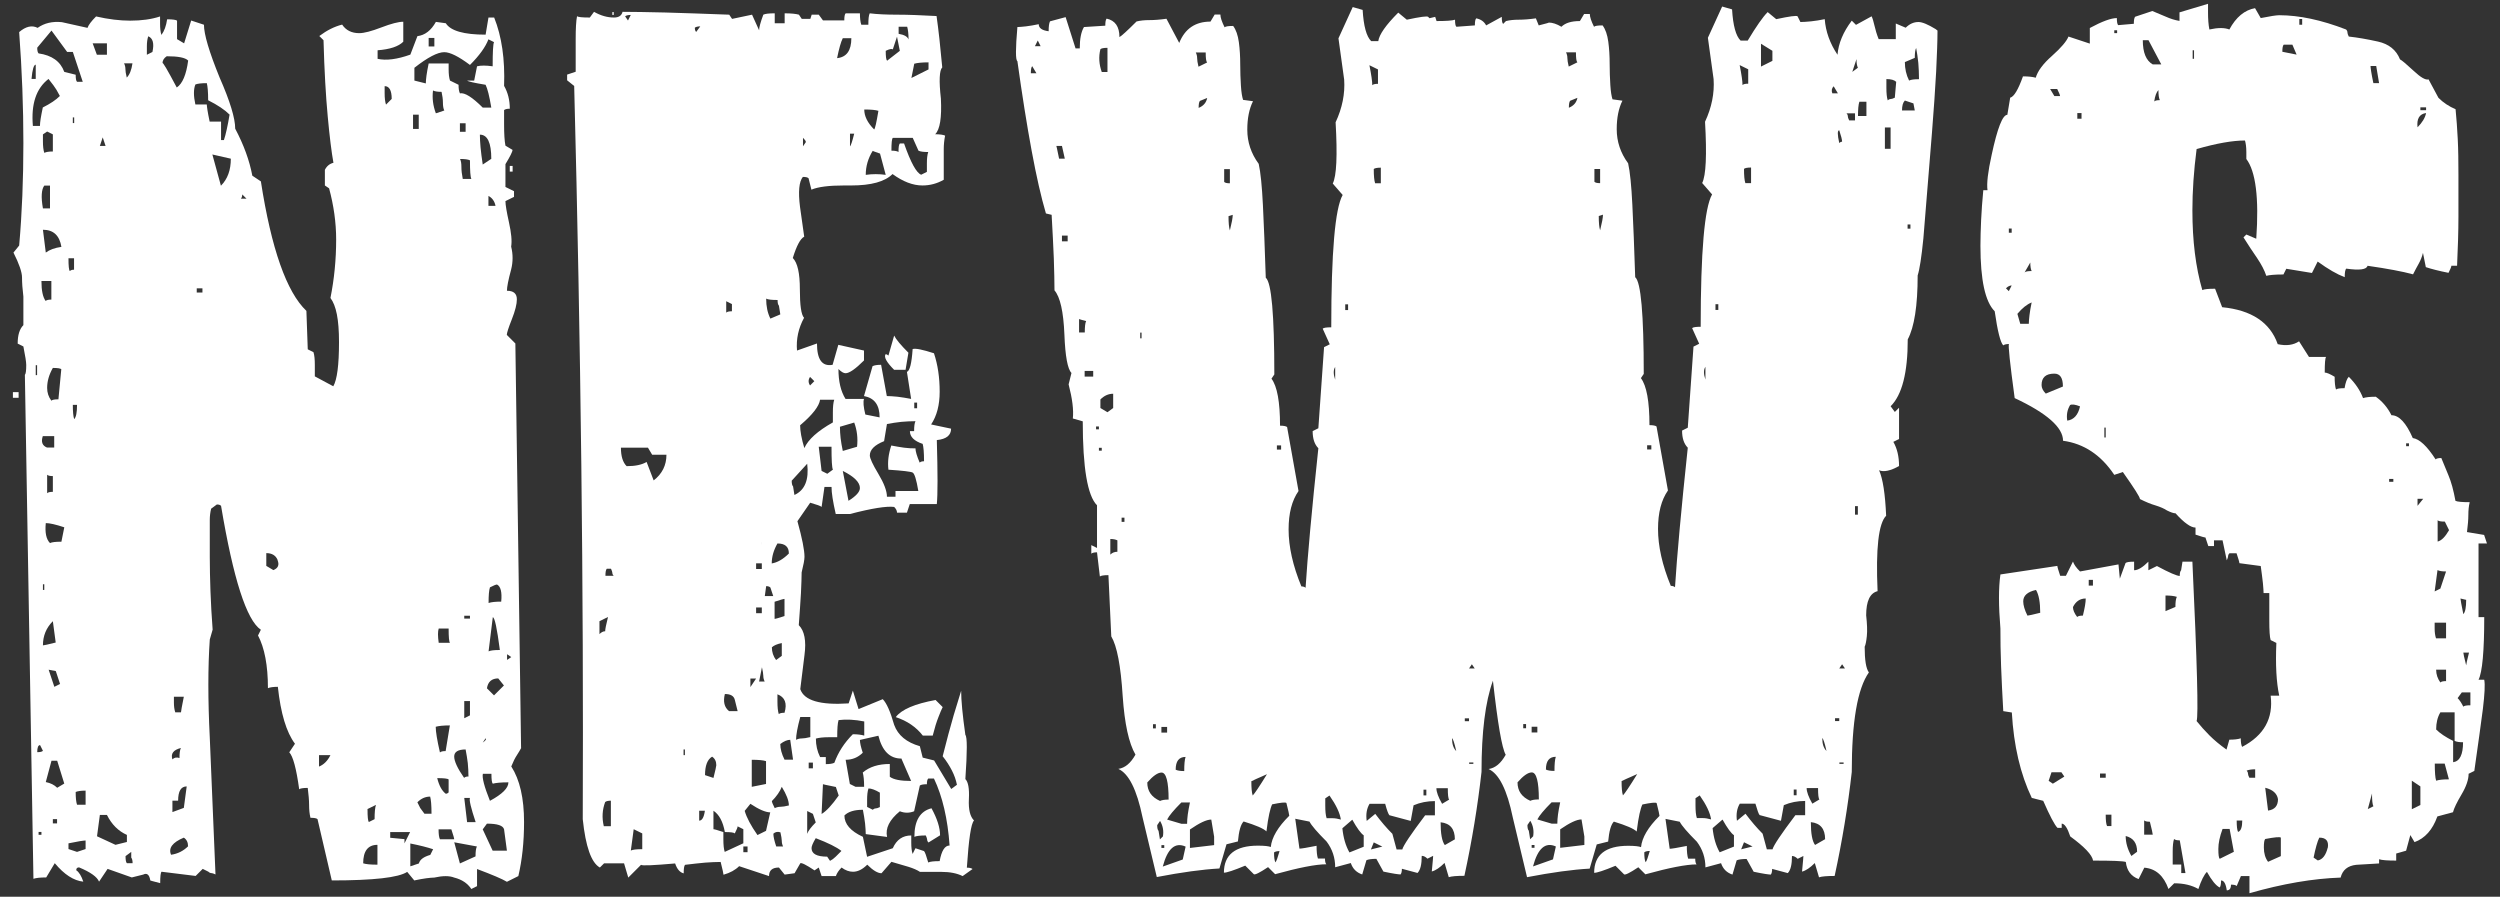
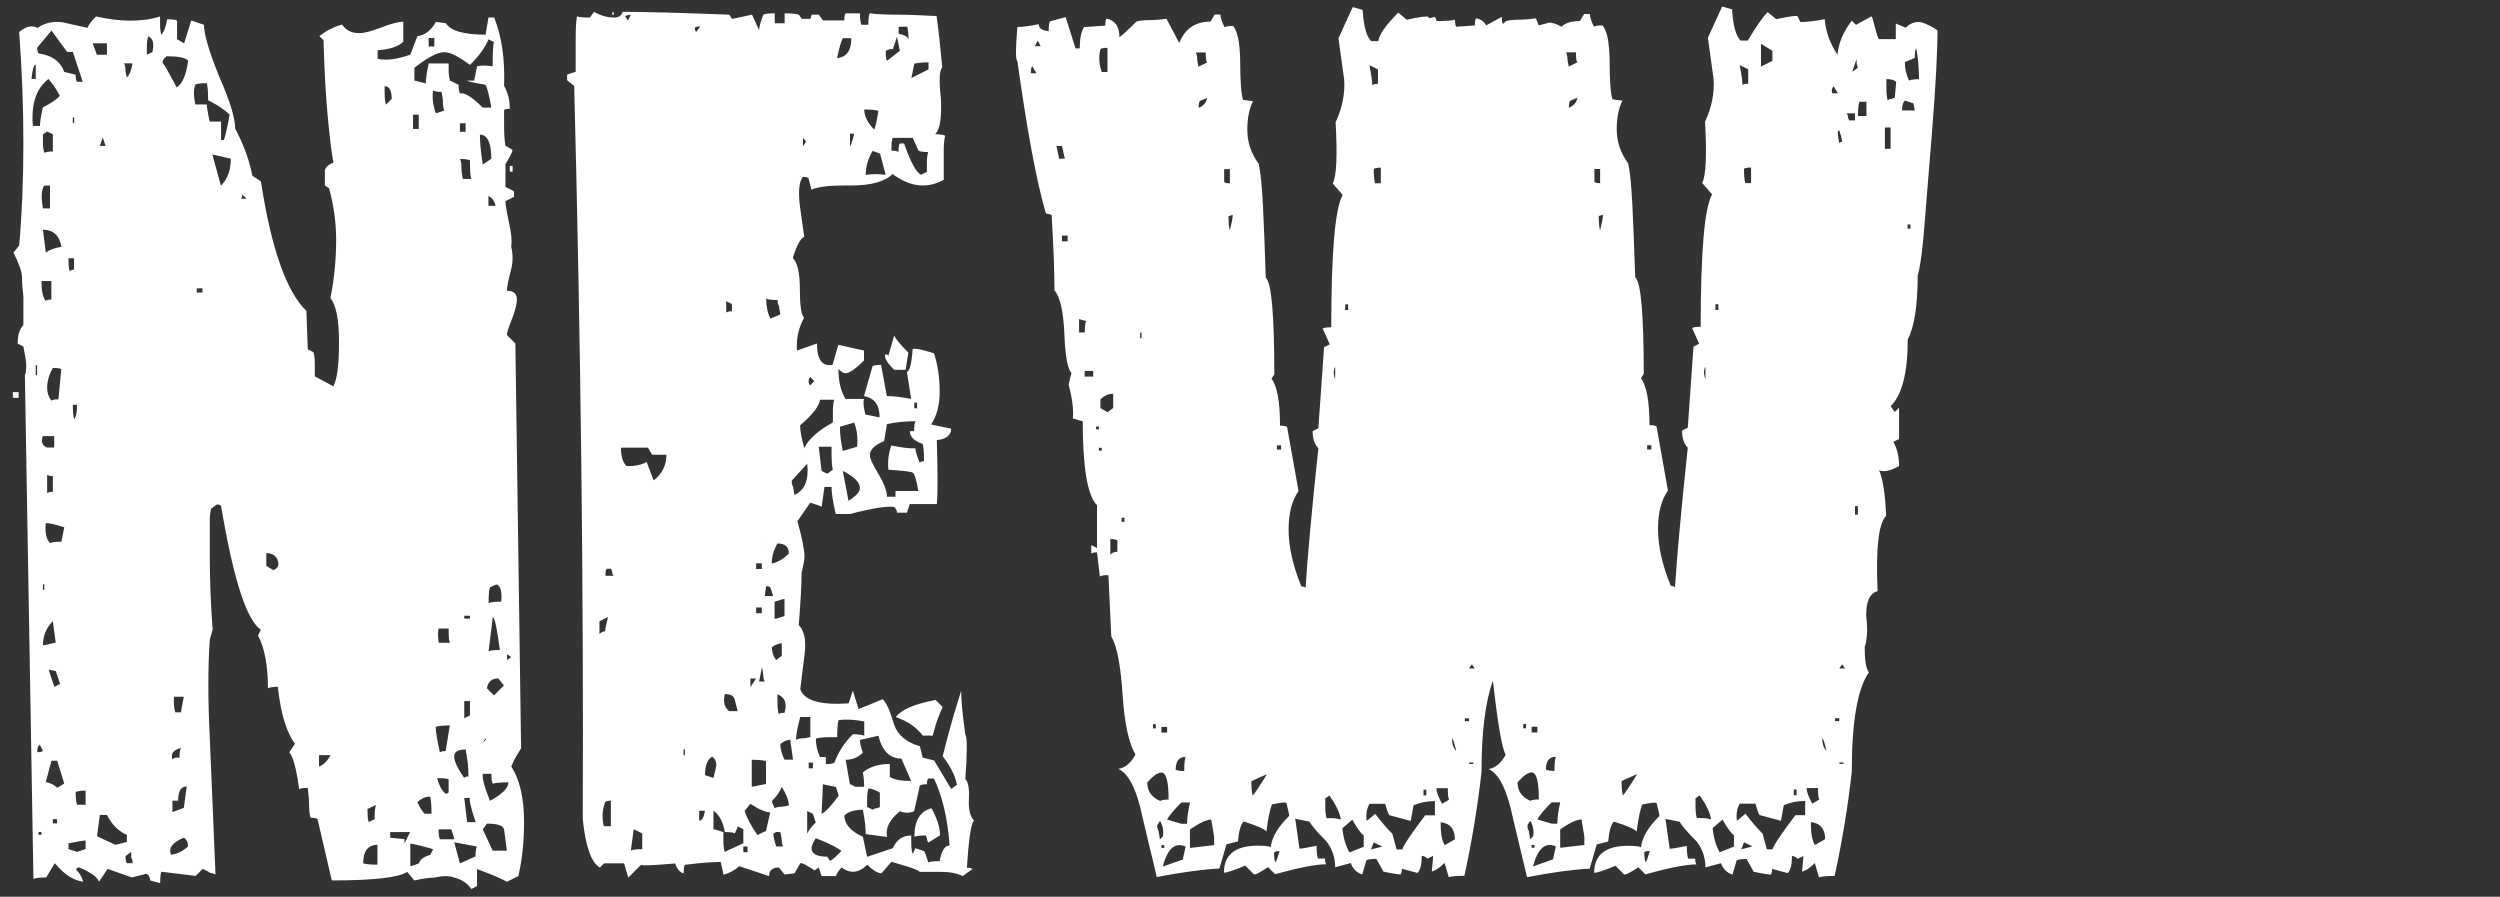
<svg xmlns="http://www.w3.org/2000/svg" width="184" height="66" viewBox="0 0 184 66">
  <rect x="0" y="0" width="184" height="66" fill="#333333" stroke="none" />
  <path d="m38.36,55.05c-.07.14-.18.31-.31.52-.14.21-.28.49-.42.84.63.98.94,2.34.94,4.09,0,1.47-.14,2.79-.42,3.98l-.84.42c-.35-.21-1.08-.52-2.2-.94v1.26l-.42.21c-.28-.42-.7-.7-1.26-.84-.35-.14-.84-.14-1.47,0-.14,0-.33.02-.58.05-.25.03-.54.09-.89.16l-.52-.63c-.63.42-2.48.63-5.55.63l-1.05-4.51c-.07-.07-.25-.1-.52-.1-.07-.28-.1-.59-.1-.94s-.04-.77-.1-1.26c-.35,0-.56.04-.63.1-.21-1.54-.46-2.44-.73-2.72l.42-.63c-.63-.84-1.05-2.23-1.26-4.19-.35,0-.59.04-.73.1,0-1.68-.25-2.97-.73-3.88l.21-.42c-1.05-.7-2.03-3.74-2.93-9.12-.07-.07-.17-.1-.31-.1l-.42.31c-.07.28-.1.56-.1.84v2.72c0,.77.02,1.61.05,2.51.03.91.09,1.85.16,2.83l-.21.73c-.14,2.03-.14,4.44,0,7.23l.42,10.06c-.14-.07-.25-.1-.31-.1s-.14-.03-.21-.1l-.42-.21-.52.52-2.51-.31c-.07.07-.1.35-.1.84-.56-.14-.8-.21-.73-.21-.07-.42-.25-.56-.52-.42l-.84.21-1.78-.63-.63.94c-.14-.35-.63-.7-1.47-1.05-.14,0-.21.07-.21.21.21.14.38.42.52.84-.7-.07-1.4-.52-2.1-1.36l-.63,1.05c-.42,0-.73.03-.94.1l-.63-37.09c.07-.07.1-.31.1-.73,0-.21-.07-.66-.21-1.36l-.42-.21c0-.63.14-1.08.42-1.36v-2.1c-.07-.56-.1-1.03-.1-1.41s-.21-1-.63-1.83l.42-.52c.21-2.37.31-4.89.31-7.54s-.1-5.31-.31-8.17c.49-.42.94-.52,1.36-.31.49-.35,1.08-.49,1.78-.42l1.89.42c.07-.21.28-.49.63-.84.91.21,1.75.31,2.51.31.84,0,1.57-.1,2.2-.31v.52c0,.35.03.63.1.84.21-.28.35-.66.42-1.15.42,0,.66.04.73.1v1.36l.52.31.52-1.68.94.31c0,.7.38,1.99,1.15,3.88.77,1.75,1.15,3,1.15,3.77.63,1.19,1.05,2.34,1.26,3.46l.63.42c.77,4.96,1.89,8.14,3.35,9.53l.1,2.83.42.21c.07.21.1.52.1.94v.84l1.36.73c.28-.49.42-1.57.42-3.25s-.21-2.69-.63-3.25c.28-1.4.42-2.83.42-4.3,0-1.26-.18-2.51-.52-3.77l-.31-.21v-1.15c.14-.28.35-.45.63-.52-.14-.77-.28-1.9-.42-3.41-.14-1.5-.25-3.37-.31-5.61l-.31-.31c.56-.42,1.12-.7,1.68-.84.28.42.7.63,1.26.63.35,0,.89-.14,1.62-.42.73-.28,1.27-.42,1.62-.42v1.47c-.35.35-.98.56-1.89.63v.63c.63.14,1.43.04,2.41-.31l.52-1.36c.56-.07,1.01-.42,1.36-1.05l.73.1c.35.56,1.33.84,2.93.84l.21-1.26h.42c.56,1.4.8,3.07.73,5.03.28.49.42,1.05.42,1.68-.21,0-.35.04-.42.1v1.05c0,.7.03,1.22.1,1.57l.52.31c0,.14-.18.49-.52,1.05v1.68l.63.31v.42l-.63.31c0,.28.09.8.26,1.57.17.77.23,1.36.16,1.78.14.56.14,1.12,0,1.68-.21.77-.31,1.29-.31,1.57.49,0,.73.21.73.63,0,.35-.12.84-.37,1.47-.25.63-.37,1.01-.37,1.15l.63.63.42,29.76ZM1.37,29.28h-.42v-.42h.42v.42ZM2.63,5.81v-1.05c-.14,0-.25.35-.31,1.05h.31Zm1.78,1.26c-.07-.14-.16-.3-.26-.47-.1-.17-.3-.44-.58-.79-.91.7-1.29,1.85-1.15,3.46h.52c0-.14.02-.31.05-.52.03-.21.09-.49.16-.84.28-.14.52-.28.73-.42.21-.14.38-.28.52-.42Zm-1.68,20.54v-.73h-.1v.73h.1ZM6.09,6.02l-.73-2.2h-.42l-1.15-1.57-1.05,1.26c0,.21.03.35.1.42.98.14,1.61.59,1.89,1.36l.84.21c0,.28.03.46.1.52h.42Zm-3.14,48.82c-.14,0-.21.18-.21.52.21,0,.35-.03.42-.1l-.21-.42Zm.1,6.6v-.21h-.21v.21h.21Zm.73-40.76h-.73c0,.7.1,1.19.31,1.47.07-.07.21-.1.42-.1v-1.36Zm-.1-5.34v-1.68h-.42c-.21.28-.25.84-.1,1.68h.52Zm.31,17.6v-.84h-.84c-.14.42-.04.7.31.84h.52Zm-.1-23.05l-.42-.21-.31.21v.52c0,.35.03.63.1.84.14-.07.35-.1.63-.1v-1.26Zm.63,8.28c-.14-.84-.59-1.26-1.36-1.26l.21,1.68c.28-.21.66-.35,1.15-.42Zm-1.26,25.25v-.42h-.1v.42h.1Zm.63,2.3c-.49.49-.73,1.08-.73,1.78.07,0,.38-.07.94-.21l-.21-1.57Zm.84-6.91c-.63-.21-1.08-.31-1.36-.31-.07.7.03,1.19.31,1.47.14-.07.42-.1.84-.1l.21-1.05Zm0,18.86l-.52-1.68h-.42l-.42,1.57c.35.07.63.21.84.42l.52-.31Zm-.21-30.49c-.07-.07-.28-.1-.63-.1-.28.49-.42.98-.42,1.47,0,.35.1.66.31.94.07-.07.24-.1.52-.1l.21-2.2Zm-.63,7.86c-.21,0-.35-.03-.42-.1v1.36c.07-.07.21-.1.42-.1v-1.15Zm.21,14.35l-.52-.1.42,1.26.42-.21-.31-.94Zm.1,11.21v-.31h-.31v.31h.31Zm1.26-41.59h-.42c0,.56.03.87.1.94.07-.07.17-.1.31-.1v-.84Zm.84,42.85c-.07,0-.21.02-.42.05-.21.04-.49.09-.84.16v.42l.63.21.63-.21v-.63Zm-.84-52.8v-.42h-.1v.42h.1Zm-.1,20.74c0,.49.03.84.1,1.05.14-.14.21-.49.21-1.05h-.31Zm.94,29.44v-1.05c-.35,0-.59.04-.73.1,0,.42.03.73.1.94h.63ZM7.87,4.03v-.84h-1.05l.31.84h.73Zm1.47,57.94v-.52c-.63-.28-1.12-.77-1.47-1.47h-.52l-.21,1.57,1.36.63.84-.21Zm-1.57-51.23l-.21-.63-.21.63h.42Zm1.36-6.08c.07.14.1.28.1.42s.03.35.1.63c.21-.21.35-.56.42-1.05h-.63Zm.63,58.88c0-.21-.04-.35-.1-.42v-.42l-.42.31c0,.28.03.46.1.52h.42ZM11.22,3.82c.14-.63.03-1.01-.31-1.15-.07.21-.1.46-.1.73v.63l.42-.21Zm2.62.63c-.21-.21-.73-.31-1.57-.31-.21.14-.31.31-.31.52,0-.14.35.46,1.05,1.78.42-.28.7-.94.84-1.99Zm0,57.83c0-.28-.1-.49-.31-.63-.84.35-1.15.77-.94,1.26.49-.07.91-.28,1.26-.63Zm-.52-7.23c-.56.14-.77.42-.63.84.14-.14.31-.17.52-.1,0-.35.03-.59.1-.73Zm.42,2.83c-.42,0-.63.35-.63,1.05h-.42v.84l.84-.31.21-1.57Zm-.94-6.6v.42c0,.28.03.52.1.73h.42c0-.07.07-.45.21-1.15h-.73Zm4.09-42.85c-.35-.35-.87-.7-1.57-1.05,0-.63-.04-1.05-.1-1.26-.42,0-.7.04-.84.1-.14.35-.14.84,0,1.47h.84c0,.07.02.21.05.42.03.21.09.49.16.84h.84v1.36h.21c.07-.21.14-.47.21-.79.07-.31.14-.68.21-1.1Zm-1.99,13.1v-.31h-.42v.31h.42Zm.73-10.16l.63,2.3c.49-.49.73-1.15.73-1.99l-1.36-.31Zm2.51,3.25l-.31-.31c0,.14-.04.25-.1.31h.42Zm2.3,26.61c-.14-.35-.42-.52-.84-.52v.94l.52.31c.35-.14.45-.38.31-.73Zm3.04,14.35v.84c.35-.14.63-.42.84-.84h-.84Zm4.3,6.6c-.7,0-1.05.46-1.05,1.36.21.07.56.1,1.05.1v-1.47Zm-.73-2.62c0,.56.03.87.1.94l.42-.21c0-.49.03-.84.1-1.05l-.63.31Zm1.78-52.28c0-.63-.18-.94-.52-.94v.52c0,.35.03.63.1.84l.42-.42Zm1.36,53.96h-1.47v.42l1.05.1v.31l.42-.84Zm1.68,1.26c-.21-.07-.46-.14-.73-.21-.28-.07-.59-.14-.94-.21v1.68l.63-.21c.07-.28.35-.49.84-.63l.21-.42Zm-1.05-53.01v-1.05h-.42v1.05h.42Zm5.13-6.6c-.21.56-.66,1.19-1.36,1.89-.84-.63-1.47-.94-1.89-.94-.49,0-1.22.38-2.2,1.15v.94l.84.21c0-.14.02-.33.05-.58.03-.24.09-.54.16-.89h1.47v.42c0,.35.03.63.1.84l.63.31c0,.28.03.49.1.63.35-.07.91.28,1.68,1.05h.63c-.07-.42-.14-.77-.21-1.05-.07-.28-.14-.49-.21-.63-.84-.14-1.29-.24-1.36-.31h.52l.21-1.05c.28-.07.66-.07,1.15,0,0-1.05.03-1.64.1-1.78l-.42-.21Zm-4.19,57c0-.63-.04-1.05-.1-1.26-.35,0-.67.14-.94.42l.21.42.31.42h.52Zm.21-56.47v-.63h-.42v.63h.42Zm.73,4.71c-.07-.14-.1-.33-.1-.58s-.04-.51-.1-.79c-.28,0-.49-.03-.63-.1-.07.56,0,1.12.21,1.68l.63-.21Zm.42,45.26c-.49,0-.84.04-1.05.1,0,.35.1.98.31,1.89.07-.07.21-.1.42-.1l.31-1.89Zm-.1,3.98c-.07-.07-.35-.1-.84-.1.14.56.35.94.63,1.15.07,0,.14-.03.21-.1v-.94Zm.1-10.06c-.07-.07-.1-.42-.1-1.05h-.73c-.07.21-.07.56,0,1.05h.84Zm.31,14.46c0-.07-.07-.31-.21-.73h-.94c0,.35.03.59.1.73h1.05Zm1.05-4.61c0-.35-.02-.68-.05-1-.04-.31-.09-.65-.16-1-.56,0-.84.18-.84.52s.24.87.73,1.57c.07-.07.17-.1.31-.1Zm-1.05,4.82l.42,1.57,1.15-.52c0-.35.03-.59.1-.73l-1.68-.31Zm.84-52.28v-.63h-.42v.63h.42Zm.42,3.46c-.07-.14-.1-.59-.1-1.36-.14-.07-.38-.1-.73-.1.07.14.1.33.1.58s.03.54.1.89h.63Zm-.1,32.37v-.21h-.42v.21h.42Zm0,7.12v-1.05h-.42v1.26l.42-.21Zm.42,7.86c-.35-1.05-.49-1.64-.42-1.78h-.42l.21,1.78h.63Zm1.15-48.82c0-1.19-.28-1.78-.84-1.78,0,.28.02.59.05.94.03.35.09.77.16,1.26l.63-.42Zm1.26,45.89c-.56,0-.94.04-1.15.1-.07-.07-.1-.31-.1-.73h-.63c-.07.28.1.94.52,1.99.91-.49,1.36-.94,1.36-1.36Zm-1.89-2.93c.21-.14.28-.24.21-.31l-.21.31Zm1.78,7.96l-.21-1.57c-.07-.28-.49-.42-1.26-.42l-.31.42.73,1.57h1.05Zm-.63-12.68c-.49,0-.77.25-.84.73l.52.52.73-.73-.42-.52Zm-.21-34.78c-.07-.35-.25-.59-.52-.73v.73h.52Zm.42,29.13c.07-.7-.04-1.12-.31-1.26-.07,0-.25.07-.52.21-.07.21-.1.59-.1,1.15.21-.07.52-.1.94-.1Zm-.1,3.56c-.21-1.61-.38-2.41-.52-2.41l-.31,2.51c.14-.07.42-.1.84-.1Zm.84.52l-.31-.21v.42l.31-.21Zm.1-35.73h-.21v-.42h.21v.42Z" style="fill:#fff;stroke-width:0px" />
  <path d="m71.68,60.4c-.21.21-.38,1.36-.52,3.46.21,0,.35.04.42.1l-.73.52c-.42-.21-.94-.31-1.57-.31h-1.57c-.21-.14-.49-.26-.84-.37-.35-.1-.77-.23-1.26-.37l-.73.84c-.28,0-.63-.21-1.05-.63-.35.35-.7.52-1.05.52-.28,0-.56-.1-.84-.31-.21.21-.35.42-.42.63h-1.05l-.21-.63-.31.21c-.63-.42-.98-.59-1.05-.52l-.42.73-.73.1-.42-.52c-.49,0-.73.21-.73.63l-2.2-.73c-.28.28-.66.49-1.15.63,0-.07-.07-.38-.21-.94-.35,0-.73.02-1.15.05-.42.04-.91.09-1.47.16-.07.07-.1.28-.1.63-.28-.07-.49-.31-.63-.73-1.61.14-2.45.18-2.51.1l-.94.94-.31-1.05h-1.47l-.31.31c-.63-.35-1.05-1.54-1.26-3.56.07-16.83-.14-34.82-.63-53.96l-.52-.42v-.42l.63-.21v-2.41c0-.77.03-1.33.1-1.68.07.07.38.1.94.1l.31-.42c.49.28.98.42,1.47.42.35,0,.56-.14.63-.42.77,0,1.82.02,3.14.05,1.33.04,2.9.09,4.71.16l.21.31,1.47-.31.52,1.15c0-.21.1-.59.31-1.15.14-.07.42-.1.84-.1v.73h.73v-.73c.49,0,.84.04,1.05.1l.21.31h.63l.1-.31h.52l.31.42h1.57c0-.28.03-.45.1-.52h1.05c0,.35.03.63.1.84h.52c0-.42.03-.7.1-.84.56.07,1.24.1,2.04.1s1.76.04,2.88.1c.07.49.14,1.05.21,1.68.07.63.14,1.33.21,2.1-.21.21-.25.98-.1,2.3.07,1.4-.07,2.27-.42,2.62.35,0,.59.04.73.1-.07.35-.1.68-.1,1v2.25c-.49.28-1.01.42-1.57.42-.7,0-1.43-.28-2.2-.84-.56.56-1.57.84-3.04.84h-.52c-1.12,0-1.92.1-2.41.31l-.21-.84c-.07-.07-.21-.1-.42-.1-.28.35-.35,1.08-.21,2.2l.31,2.2c-.28.14-.56.66-.84,1.57.35.35.52,1.12.52,2.3s.1,1.89.31,2.1c-.42.77-.59,1.57-.52,2.41l1.47-.52c0,1.19.38,1.71,1.15,1.57l.42-1.47,1.89.42v.73c-.63.63-1.08.94-1.36.94-.14,0-.31-.1-.52-.31,0,.91.17,1.64.52,2.2h1.36c-.07.21-.04.59.1,1.15l1.05.21c0-.91-.38-1.43-1.15-1.57l.63-2.2c.14-.07.35-.1.63-.1l.42,2.3c.21,0,.47.02.79.05.31.04.65.09,1,.16l-.31-1.99c.21-.07.35-.63.42-1.68.21-.07.73.04,1.57.31.28.84.42,1.78.42,2.83,0,.98-.21,1.78-.63,2.41l1.47.31c0,.49-.35.77-1.05.84.07,2.45.07,4.02,0,4.71h-1.99l-.21.63h-.73c0-.14-.07-.28-.21-.42-.56-.07-1.64.1-3.25.52h-1.05c-.21-.91-.31-1.57-.31-1.99h-.52l-.21,1.47c-.07-.07-.35-.17-.84-.31l-.94,1.36c.35,1.26.52,2.13.52,2.62,0,.21-.07.59-.21,1.15,0,.35-.02.86-.05,1.52-.04.66-.09,1.45-.16,2.36.42.42.56,1.15.42,2.2l-.31,2.51c.28.84,1.47,1.19,3.56,1.05l.31-.94.42,1.36,1.78-.73c.28.28.56.91.84,1.89.28.77.91,1.29,1.89,1.57l.21.84.84.21,1.26,2.1.42-.31c-.07-.35-.19-.7-.37-1.05-.18-.35-.4-.7-.68-1.05.07-.28.21-.82.42-1.62.21-.8.52-1.87.94-3.2,0,.7.1,1.78.31,3.25.14.14.14,1.22,0,3.25.21.21.3.7.26,1.47-.04.77.09,1.29.37,1.57Zm-27.56-14.67v.94c.14-.14.28-.21.42-.21,0-.14.07-.49.21-1.05l-.63.31Zm.84,15.09v-1.89c-.21,0-.35.04-.42.1-.21.56-.25,1.15-.1,1.78h.52Zm.21-18.44c-.07-.07-.1-.14-.1-.21s-.04-.17-.1-.31h-.31c-.07.07-.1.25-.1.52h.63Zm0-41.28h-.1v-.21h.1v.21Zm2.83,32.37l-.31-.52h-1.99c0,.63.14,1.08.42,1.36.63,0,1.12-.1,1.47-.31l.52,1.36c.63-.49.94-1.12.94-1.89h-1.05Zm-1.57-32.37c-.21,0-.35.04-.42.1l.21.31.21-.42Zm.84,60.24l-.63-.31-.21,1.57c.14-.07.42-.1.84-.1v-1.15Zm3.14-5.76v-.42h-.1v.42h.1Zm1.15-53.64c-.21,0-.35.04-.42.1,0,.14.03.25.1.31l.31-.42Zm-.1,57.73v.73c.21,0,.35-.24.42-.73h-.42Zm1.05-2.41c.14-.56.21-.87.21-.94,0-.28-.1-.49-.31-.63-.35.21-.52.66-.52,1.36l.63.21Zm2.2,4.82v-1.05l-.42-.21c0,.07-.07.25-.21.52-.07-.07-.31-.1-.73-.1-.14-.77-.42-1.29-.84-1.57v1.36c.07,0,.31.07.73.21v.52c0,.42.03.73.1.94l1.36-.63Zm-.42-9.74l-.21-.84c-.07-.28-.31-.42-.73-.42-.14.56-.04.98.31,1.26h.63Zm-.42-29.96l-.42-.21v.84c.07-.07.21-.1.42-.1v-.52Zm1.15,40.34v-.42h-.31v.42h.31Zm1.68-2.93c-.35,0-.84-.21-1.47-.63l-.42.52c.14.49.45,1.08.94,1.78l.63-.31.31-1.36Zm-1.05-9.85h-.42v.63l.42-.63Zm.73,6.08c-.21-.07-.56-.1-1.05-.1v1.99l1.05-.21v-1.68Zm-.31-14.14v-.42h-.42v.42h.42Zm0,3.25v-.42h-.42v.42h.42Zm.21,5.03c-.07-.14-.1-.28-.1-.42s-.04-.35-.1-.63l-.21,1.05h.42Zm-.21-10.06c-.07-.21-.1-.45-.1-.73v-.42c0,.63.03,1.01.1,1.15Zm.84,3.77l-.21-.63c-.07-.07-.18-.1-.31-.1l-.1.73h.63Zm.52-20.74l-.1-.63c-.07-.07-.1-.21-.1-.42-.42,0-.7-.03-.84-.1,0,.56.1,1.05.31,1.47l.73-.31Zm.63,17.6c0-.49-.28-.73-.84-.73-.28.49-.42.98-.42,1.47.42-.07.84-.31,1.26-.73Zm-.52,7.54v-.94c-.35.07-.59.18-.73.31,0,.35.1.66.31.94l.42-.31Zm.52,11c0-.35-.18-.8-.52-1.36-.14.35-.38.7-.73,1.05,0,.07.07.25.21.52.14-.07.28-.1.42-.1s.35-.03.63-.1Zm-.42,3.04c-.07-.14-.1-.28-.1-.42s-.04-.35-.1-.63c-.21-.07-.38-.03-.52.1,0,.21.07.52.21.94h.52Zm.1-18.23c-.07,0-.31.07-.73.21v1.26c.07,0,.31-.07.73-.21v-1.26Zm0,8.38c.21-.7.03-1.15-.52-1.36v.52c0,.42.03.73.1.94.07-.07.21-.1.42-.1Zm.63,3.46l-.21-1.47c-.21,0-.46.1-.73.31,0,.35.1.73.31,1.15h.63Zm-.1-20.54c0,.21.03.35.1.42l.1.63c.77-.35,1.08-1.12.94-2.3l-1.15,1.26Zm1.36,17.39h-.73c-.21.77-.31,1.33-.31,1.68.14-.07.28-.1.42-.1s.35-.03.63-.1v-1.47Zm.73-23.36c-.07.49-.56,1.12-1.47,1.89,0,.42.1.98.31,1.68.28-.63.98-1.26,2.1-1.89v-.73c0-.42.03-.73.1-.94h-1.05Zm-1.05-18.96c0-.07-.07-.17-.21-.31v.63l.21-.31Zm.52,49.45l-.42-.21v1.68c.07-.21.28-.49.63-.84l-.21-.63Zm.1-31.85l-.31-.31c-.14.21-.14.42,0,.63l.31-.31Zm-.1,28.5v-.42h-.31v.42h.31Zm2.1,6.08c-.35-.28-.98-.59-1.89-.94-.21.35-.31.59-.31.73,0,.42.38.63,1.15.63l.21.31c.14-.07.28-.17.42-.31.14-.14.28-.28.42-.42Zm1.68-9.53c-.7-.14-1.33-.17-1.89-.1-.07.21-.1.63-.1,1.26h-.63c-.42,0-.73.04-.94.1,0,.49.1.94.31,1.36h.42v.52c.28,0,.49-.03.63-.1.28-.77.73-1.47,1.36-2.1.35,0,.63.04.84.1v-1.05Zm-2.31-18.54c-.07-.14-.1-.7-.1-1.68h-.94l.21,1.78.42.21.42-.31Zm.21,23.36c-.7-.14-1.01-.21-.94-.21l-.1,2.2c.35-.21.77-.66,1.26-1.36l-.21-.63Zm.52-55.11c-.07.14-.14.33-.21.58-.07.25-.14.54-.21.89.7-.07,1.05-.56,1.05-1.47h-.63Zm1.05,30.07c.07-.63,0-1.22-.21-1.78l-1.05.31c0,.28.02.56.05.84.03.28.09.59.16.94l1.05-.31Zm.21,3.04c0-.42-.42-.84-1.26-1.26l.42,2.2c.56-.35.84-.66.84-.94Zm6.6,26.3c-.14-1.95-.52-3.6-1.15-4.92h-.42c-.07.07-.1.21-.1.42-.28,0-.46.04-.52.1l-.42,1.89c-.35.14-.7.14-1.05,0-.77.63-1.08,1.26-.94,1.89l-1.57-.21c0-.21-.02-.47-.05-.79-.04-.31-.09-.65-.16-1-.63,0-1.08.14-1.36.42,0,.63.45,1.15,1.36,1.57l.31,1.47,1.89-.63c.28-.63.73-.94,1.36-.94v.52c0,.35.03.63.1.84l.21-.42.63.21c.07.07.17.35.31.84.14-.07.42-.1.84-.1.14-.77.38-1.15.73-1.15Zm-3.56-6.39c-.84,0-1.4-.56-1.68-1.68l-1.36.31c0,.21.07.52.21.94-.35.35-.77.52-1.26.52l.31,1.78.42.21h.63c0-.49-.04-.84-.1-1.05.49-.42,1.15-.63,1.99-.63v.94c.28.21.8.31,1.57.31l-.73-1.68Zm-3.77-45.99v.94c.07-.07.17-.38.31-.94h-.31Zm2.1-1.68c-.21-.07-.56-.1-1.05-.1,0,.49.24.98.73,1.47.07-.07.17-.52.31-1.36Zm.1,3.14c-.42-.14-.59-.21-.52-.21-.35.56-.52,1.15-.52,1.78.49-.07.98-.07,1.47,0l-.42-1.57Zm0,47.04c-.35-.21-.63-.31-.84-.31-.07.21-.1.49-.1.84v.52l.42.21c.07-.07.14-.1.21-.1s.17-.03.31-.1v-1.05Zm3.25-24.41c0-.63-.04-1.05-.1-1.26-.63-.21-.94-.52-.94-.94h.31c0-.35.03-.59.1-.73-.35,0-.7.02-1.05.05-.35.04-.7.09-1.05.16l-.21,1.26c-.7.28-1.05.63-1.05,1.05,0,.21.21.66.63,1.36.42.7.63,1.26.63,1.68h.63v-.42h1.68c-.14-.84-.28-1.29-.42-1.36-.14-.07-.73-.14-1.78-.21-.07-.56,0-1.15.21-1.78.35.07.66.12.94.16.28.04.56.05.84.05,0,.21.1.56.31,1.05.07-.07.17-.1.31-.1Zm-1.36-6.71h-.84c-.56-.56-.77-.94-.63-1.15.07,0,.14.04.21.1l.42-1.47c.14.28.49.7,1.05,1.26l-.21,1.26Zm-.42-23.47l-.21-1.05-.31.94c-.07-.07-.25-.03-.52.1,0,.42.03.66.1.73l.94-.73Zm2.1,7.44c-.35,0-.59-.03-.73-.1l-.42-.94h-1.47c-.07.07-.1.38-.1.94.28,0,.45.04.52.1,0-.35.03-.56.1-.63h.31c.49,1.4.91,2.17,1.26,2.3l.42-.21v-.63c0-.35.03-.63.1-.84Zm1.05,40.86c-.07.14-.18.38-.31.73-.14.35-.28.8-.42,1.36h-.73c-.49-.63-1.15-1.08-1.99-1.36.42-.56,1.4-.98,2.93-1.26l.52.52Zm-2.51-49.14c0-.42-.04-.73-.1-.94h-.63v.52c.42.07.66.21.73.42Zm1.47,2.2v-.52c-.49,0-.84.04-1.05.1l-.21,1.05,1.26-.63Zm-.84,24.94v-.42h-.21v.42h.21Zm.84,31.96c-.07-.07-.1-.14-.1-.21s-.04-.17-.1-.31c-.42,0-.7.04-.84.1,0-1.19.42-1.89,1.26-2.1.42.77.63,1.43.63,1.99l-.84.52Z" style="fill:#fff;stroke-width:0px" />
  <path d="m142.6,2.25c0,.77-.04,1.78-.1,3.04-.07,1.26-.17,2.76-.31,4.51l-.63,7.75c-.14,1.4-.28,2.3-.42,2.72,0,2.24-.25,3.81-.73,4.71,0,2.45-.42,4.09-1.26,4.92l.31.42.31-.31v2.3l-.42.21c.28.49.42,1.08.42,1.78-.63.35-1.12.46-1.47.31.28.63.45,1.75.52,3.35-.56.56-.77,2.41-.63,5.55-.56.14-.84.73-.84,1.78.07.63.09,1.14.05,1.52-.04.38-.09.65-.16.79,0,.98.1,1.61.31,1.89-.84,1.19-1.26,3.63-1.26,7.33-.28,2.51-.7,5.07-1.26,7.65-.56,0-.94.03-1.15.1l-.31-1.05c-.35.35-.66.56-.94.63.07-.7.1-1.08.1-1.15l-.42.21c-.14-.14-.28-.21-.42-.21,0,.63-.1,1.05-.31,1.26l-1.15-.31c0,.21-.04.35-.1.42-.07,0-.21-.02-.42-.05-.21-.03-.49-.09-.84-.16l-.52-.94c-.35,0-.59.04-.73.1l-.31,1.05c-.42-.14-.7-.42-.84-.84l-1.15.31c0-.7-.21-1.33-.63-1.89-.7-.7-1.12-1.19-1.26-1.47l-1.05-.21.31,2.2c.14,0,.56-.07,1.26-.21,0,.42.03.73.1.94h.52c0,.21.03.35.1.42-.77,0-2.03.25-3.77.73l-.52-.52c-.63.42-.98.59-1.05.52l-.63-.63c-.84.35-1.36.52-1.57.52,0-1.33.84-1.99,2.51-1.99.49,0,.8.04.94.1.07-.7.52-1.47,1.36-2.3,0-.07-.07-.38-.21-.94-.07-.07-.42-.03-1.05.1-.07.14-.14.37-.21.68-.07.31-.14.75-.21,1.31-.21-.21-.77-.45-1.68-.73-.21.21-.35.7-.42,1.47l-.84.21-.52,1.78c-1.26.07-2.79.28-4.61.63l-1.05-4.4c-.42-2.03-1.01-3.21-1.78-3.56.49-.07.91-.42,1.26-1.05-.28-.49-.59-2.3-.94-5.45-.56,1.54-.84,3.77-.84,6.71-.28,2.51-.7,5.07-1.26,7.65-.56,0-.94.03-1.15.1l-.31-1.05c-.35.35-.66.56-.94.63.07-.7.1-1.08.1-1.15l-.42.21c-.14-.14-.28-.21-.42-.21,0,.63-.1,1.05-.31,1.26l-1.15-.31c0,.21-.04.35-.1.42-.07,0-.21-.02-.42-.05-.21-.03-.49-.09-.84-.16l-.52-.94c-.35,0-.59.04-.73.1l-.31,1.05c-.42-.14-.7-.42-.84-.84l-1.15.31c0-.7-.21-1.33-.63-1.89-.7-.7-1.12-1.19-1.26-1.47l-1.05-.21.31,2.2c.14,0,.56-.07,1.26-.21,0,.42.03.73.1.94h.52c0,.21.03.35.1.42-.77,0-2.03.25-3.77.73l-.52-.52c-.63.42-.98.59-1.05.52l-.63-.63c-.84.35-1.36.52-1.57.52,0-1.33.84-1.99,2.51-1.99.49,0,.8.04.94.1.07-.7.52-1.47,1.36-2.3,0-.07-.07-.38-.21-.94-.07-.07-.42-.03-1.05.1-.07.14-.14.37-.21.68-.07.31-.14.75-.21,1.31-.21-.21-.77-.45-1.68-.73-.21.21-.35.7-.42,1.47l-.84.21-.52,1.78c-1.26.07-2.79.28-4.61.63l-1.05-4.4c-.42-2.03-1.01-3.21-1.78-3.56.49-.07.91-.42,1.26-1.05-.49-.84-.8-2.27-.94-4.3-.14-2.23-.42-3.7-.84-4.4l-.21-4.51c-.35,0-.56.04-.63.1l-.21-1.78c-.21,0-.35.04-.42.1v-.63l.42.21v-3.14c-.7-.7-1.05-2.76-1.05-6.18l-.73-.21c.07-.63-.04-1.47-.31-2.51l.21-.84c-.28-.28-.46-1.22-.52-2.83-.07-1.68-.31-2.76-.73-3.25,0-.63-.02-1.41-.05-2.36-.04-.94-.09-2.01-.16-3.2l-.42-.1c-.35-1.19-.7-2.72-1.05-4.61-.35-1.89-.7-4.09-1.05-6.6-.14-.07-.14-.91,0-2.51.14,0,.35-.02.63-.05.28-.03.59-.09.94-.16,0,.28.24.46.73.52,0-.35.03-.59.1-.73l1.15-.31.73,2.3h.31c0-.7.1-1.22.31-1.57l1.57-.1c0-.28.03-.45.1-.52.63.14.94.59.94,1.36.14-.07.56-.45,1.26-1.15.28-.07.59-.1.94-.1s.77-.03,1.26-.1l.94,1.78c.42-1.05,1.19-1.57,2.3-1.57l.31-.52h.42c0,.21.1.52.31.94.07-.07.28-.1.63-.1.21.28.35.68.42,1.2.07.52.1,1.07.1,1.62s.02,1.08.05,1.57c.03.49.09.84.16,1.05l.73.1c-.28.56-.42,1.26-.42,2.1,0,.91.28,1.75.84,2.51.14.63.24,1.64.31,3.04.07,1.4.14,3.18.21,5.34.42.35.63,2.72.63,7.12l-.21.31c.42.56.63,1.71.63,3.46.28,0,.45.04.52.1l.84,4.71c-.49.7-.73,1.64-.73,2.83,0,1.26.31,2.66.94,4.19.14,0,.24.04.31.1.14-2.23.45-5.66.94-10.27-.28-.28-.42-.7-.42-1.26l.42-.21.42-5.97.42-.21-.52-1.15c.07-.07.28-.1.63-.1,0-5.52.28-8.76.84-9.74l-.73-.84c.28-.56.35-2.06.21-4.51.49-1.05.7-2.1.63-3.14l-.42-3.04,1.05-2.3.73.21c.07,1.19.28,1.96.63,2.3h.52c.07-.49.56-1.19,1.47-2.1l.63.52c.98-.21,1.5-.28,1.57-.21l.1.1.42-.1.1.31c.7,0,1.15-.03,1.36-.1,0,.28.03.46.1.52l1.36-.1c0-.28.03-.45.1-.52.35.07.59.25.73.52l1.15-.63c0,.28.03.46.1.52l.21-.21c.28-.07.59-.1.94-.1s.77-.03,1.26-.1l.21.52c.56-.14.8-.21.73-.21.28,0,.59.1.94.31.28-.28.73-.42,1.36-.42l.31-.52h.42c0,.21.1.52.31.94.07-.07.28-.1.63-.1.21.28.35.68.42,1.2.07.52.1,1.07.1,1.62s.02,1.08.05,1.57c.03.49.09.84.16,1.05l.73.1c-.28.56-.42,1.26-.42,2.1,0,.91.28,1.75.84,2.51.14.63.24,1.64.31,3.04.07,1.4.14,3.18.21,5.34.42.35.63,2.72.63,7.12l-.21.31c.42.56.63,1.71.63,3.46.28,0,.45.04.52.1l.84,4.71c-.49.7-.73,1.64-.73,2.83,0,1.26.31,2.66.94,4.19.14,0,.24.04.31.1.14-2.23.45-5.66.94-10.27-.28-.28-.42-.7-.42-1.26l.42-.21.42-5.97.42-.21-.52-1.15c.07-.07.28-.1.63-.1,0-5.52.28-8.76.84-9.74l-.73-.84c.28-.56.35-2.06.21-4.51.49-1.05.7-2.1.63-3.14l-.42-3.04,1.05-2.3.73.21c.07,1.19.28,1.96.63,2.3h.52c.63-1.05,1.12-1.75,1.47-2.1l.63.52c.98-.21,1.5-.28,1.57-.21l.21.42c.21,0,.47-.02.79-.05.31-.03.65-.09,1-.16.07.91.38,1.78.94,2.62.07-.84.42-1.68,1.05-2.51l.31.31,1.15-.63c.07.14.14.37.21.68.07.31.17.65.31,1h1.26v-1.15l.73.31c.28-.28.59-.42.94-.42.28,0,.7.18,1.26.52Zm-66.32,3.14l-.31-.52c-.07.07-.1.25-.1.52h.42Zm.31-1.99l-.21-.42-.21.42h.42Zm1.78,8.28l-.21-.94h-.42c0-.07.07.25.21.94h.42Zm.21,6.08v-.42h-.42v.42h.42Zm1.36,5.87c-.56-.14-.73-.21-.52-.21v1.05h.42c0-.42.03-.7.1-.84Zm.52,4.09v-.42h-.63v.42h.63Zm.42,3.88v-.21h-.21v.21h.21Zm.21,1.57v-.21h-.21v.21h.21Zm.42-27.87v-1.78c-.28,0-.46.04-.52.1-.14.56-.1,1.12.1,1.68h.42Zm.42,24.73v-1.05c-.35,0-.66.14-.94.42v.63l.52.31.42-.31Zm.31,9.74c-.14-.07-.31-.1-.52-.1v1.15c.14-.14.31-.21.52-.21v-.84Zm.52-1.36v-.31h-.21v.31h.21Zm.21,1.26c0-.07.1-.28.31-.63l-.31.63Zm1.05-14.77v-.42h-.1v.42h.1Zm1.99,33.95c0-1.33-.18-1.99-.52-1.99-.28,0-.63.25-1.05.73,0,.63.31,1.08.94,1.36.14-.07.35-.1.63-.1Zm-.94-5.24v-.31h-.21v.31h.21Zm.52,7.96c.07-.42,0-.8-.21-1.15l-.21.31c0,.21.03.35.1.42l.1.63.21-.21Zm.31-7.65v-.42h-.42v.42h.42Zm-.21,8.49v-.21h-.21v.21h.21Zm1.57-.1c-.77-.35-1.33.14-1.68,1.47l1.47-.52.21-.94Zm-.31-3.25c-.56.56-.91.98-1.05,1.26l1.05.31h.42c0-.21.02-.44.05-.68.03-.24.09-.54.16-.89h-.63Zm.31-3.35c-.49,0-.73.31-.73.94.14.07.35.1.63.1,0-.49.03-.84.1-1.05Zm2.1,6.5v-.63l-.21-1.26c-.35,0-.87.25-1.57.73v1.36l1.78-.21Zm-.52-57.62c-.07-.07-.1-.31-.1-.73h-.73c.07.14.1.28.1.42s.03.35.1.63l.63-.31Zm-.52,2.83c-.07.07-.1.25-.1.52.35-.14.56-.38.63-.73l-.52.21Zm2.2,5.03h-.42v.94c.07.07.21.1.42.1v-1.05Zm-.1,3.46c0,.49.03.84.1,1.05.14-.56.21-.94.21-1.15l-.31.1Zm2.83,41.07c-.14.07-.3.14-.47.21-.18.07-.4.18-.68.31,0,.49.03.84.1,1.05.14-.14.49-.66,1.05-1.57Zm.94,5.66c-.21,0-.35.04-.42.1,0,.35.03.59.1.73.07-.07.17-.35.31-.84Zm.1-29.55v-.31h-.31v.31h.31Zm4.4,27.24c-.07-.49-.35-1.08-.84-1.78l-.31.21v.52c0,.42.03.73.1.94h.42c.21,0,.42.04.63.1Zm-.42-33.32c-.14.21-.14.52,0,.94v-.94Zm2.1,35.31v-.84c-.21-.14-.49-.52-.84-1.15l-.73.63c.07.7.24,1.29.52,1.78l1.05-.42Zm-1.15-39.5v-.42h-.21v.42h.21Zm6.39,37.19v-1.05c-.56,0-1.08.1-1.57.31l-.21,1.15-1.57-.42c-.07-.07-.18-.35-.31-.84h-1.15c-.21.35-.28.77-.21,1.26l.63-.52c.42.56.84,1.05,1.26,1.47l.31,1.15h.42c.07-.28.63-1.12,1.68-2.51h.73Zm-4.19-54.9l-.63-.31c.14.7.21,1.19.21,1.47.07-.07.21-.1.42-.1v-1.05Zm-.31,56.89l-.21.52.84-.21-.63-.31Zm.52-48.51v-1.15c-.28,0-.46.04-.52.1,0,.49.03.84.1,1.05h.42Zm3.35,45.05v-.42h-.21v.42h.21Zm1.68.31c-.07-.07-.1-.35-.1-.84h-.84c0,.28.14.66.42,1.15l.52-.31Zm.42,2.93c0-.77-.35-1.19-1.05-1.26,0,.84.1,1.4.31,1.68l.73-.42Zm.1-6.5c-.14-.63-.25-.94-.31-.94,0,.42.1.73.31.94Zm.94-2.2v-.21h-.31v.21h.31Zm.42-3.88l-.21-.31-.21.31h.42Zm-.1,7.02v-.1h-.31v.1h.31Zm4.82,2.62c0-1.33-.18-1.99-.52-1.99-.28,0-.63.25-1.05.73,0,.63.31,1.08.94,1.36.14-.07.35-.1.63-.1Zm-.94-5.24v-.31h-.21v.31h.21Zm.52,7.96c.07-.42,0-.8-.21-1.15l-.21.31c0,.21.03.35.1.42l.1.63.21-.21Zm.31-7.65v-.42h-.42v.42h.42Zm-.21,8.49v-.21h-.21v.21h.21Zm1.57-.1c-.77-.35-1.33.14-1.68,1.47l1.47-.52.21-.94Zm-.31-3.25c-.56.56-.91.98-1.05,1.26l1.05.31h.42c0-.21.02-.44.05-.68.03-.24.09-.54.16-.89h-.63Zm.31-3.35c-.49,0-.73.31-.73.94.14.07.35.1.63.1,0-.49.03-.84.1-1.05Zm2.1,6.5v-.63l-.21-1.26c-.35,0-.87.25-1.57.73v1.36l1.78-.21Zm-.52-57.62c-.07-.07-.1-.31-.1-.73h-.73c.07.14.1.28.1.42s.03.35.1.63l.63-.31Zm-.52,2.83c-.07.07-.1.25-.1.52.35-.14.56-.38.63-.73l-.52.21Zm2.2,5.03h-.42v.94c.07.07.21.1.42.1v-1.05Zm-.1,3.46c0,.49.03.84.1,1.05.14-.56.21-.94.21-1.15l-.31.1Zm2.83,41.07c-.14.07-.3.14-.47.21-.18.07-.4.18-.68.31,0,.49.03.84.1,1.05.14-.14.49-.66,1.05-1.57Zm.94,5.66c-.21,0-.35.04-.42.1,0,.35.03.59.1.73.07-.07.17-.35.31-.84Zm.1-29.55v-.31h-.31v.31h.31Zm4.4,27.24c-.07-.49-.35-1.08-.84-1.78l-.31.21v.52c0,.42.03.73.1.94h.42c.21,0,.42.04.63.1Zm-.42-33.32c-.14.21-.14.52,0,.94v-.94Zm2.1,35.31v-.84c-.21-.14-.49-.52-.84-1.15l-.73.63c.07.7.24,1.29.52,1.78l1.05-.42Zm-1.15-39.5v-.42h-.21v.42h.21Zm6.39,37.19v-1.05c-.56,0-1.08.1-1.57.31l-.21,1.15-1.57-.42c-.07-.07-.17-.35-.31-.84h-1.15c-.21.35-.28.77-.21,1.26l.63-.52c.42.56.84,1.05,1.26,1.47l.31,1.15h.42c.07-.28.63-1.12,1.68-2.51h.73Zm-4.19-54.9l-.63-.31c.14.7.21,1.19.21,1.47.07-.07.21-.1.42-.1v-1.05Zm-.31,56.89l-.21.52.84-.21-.63-.31Zm.52-48.51v-1.15c-.28,0-.46.04-.52.1,0,.49.03.84.1,1.05h.42Zm1.57-9.01v-.73l-.84-.52v1.68l.84-.42Zm1.78,54.06v-.42h-.21v.42h.21Zm1.68.31c-.07-.07-.1-.35-.1-.84h-.84c0,.28.14.66.42,1.15l.52-.31Zm.42,2.93c0-.77-.35-1.19-1.05-1.26,0,.84.1,1.4.31,1.68l.73-.42Zm.1-6.5c-.14-.63-.25-.94-.31-.94,0,.42.1.73.31.94Zm.84-48.4l-.31-.52c-.14.14-.18.31-.1.52h.42Zm.1,46.2v-.21h-.31v.21h.31Zm.21-42.64c0-.14-.07-.42-.21-.84-.14,0-.14.31,0,.94.07-.07.14-.1.21-.1Zm.21,38.77l-.21-.31-.21.31h.42Zm-.1,7.02v-.1h-.31v.1h.31Zm.84-47.36v-.52h-.63c.07.07.1.14.1.21s.03.18.1.31h.42Zm.21-3.88c-.07-.14-.1-.35-.1-.63l-.31.94.42-.31Zm0,32.9v-.63h-.21v.63h.21Zm.63-29.34v-1.05h-.52c-.07.21-.1.56-.1,1.05h.63Zm1.78,2.41v-1.57h-.42v1.57h.42Zm.42-4.92c-.14-.14-.38-.21-.73-.21v.63c0,.42.03.73.1.94.07-.07.14-.1.21-.1s.17-.03.31-.1l.1-1.15Zm1.36,2.1l-.1-.52-.63-.21c-.14.14-.21.38-.21.73h.94Zm.31-2.3c0-.42-.02-.82-.05-1.2-.04-.38-.09-.75-.16-1.1-.07.14-.1.38-.1.73l-.73.31c0,.49.1.94.31,1.36.14-.07.38-.1.73-.1Zm-.63,11v-.31h-.21v.31h.21Z" style="fill:#fff;stroke-width:0px" />
-   <path d="m182.42,39.97v5.45h.42c0,2.51-.14,4.05-.42,4.61h.42c.07.35.03,1.07-.1,2.15-.14,1.08-.35,2.6-.63,4.56l-.42.21c0,.42-.17.93-.52,1.52-.35.59-.56,1.03-.63,1.31l-1.15.31c-.35.98-.91,1.61-1.68,1.89l-.31-.52-.31,1.15-.73.21v.52c-.63,0-1.05-.03-1.26-.1v.31l-1.68.1c-.63.07-1.01.38-1.15.94-2.03.07-4.26.45-6.71,1.15v-1.26h-.63l-.31.73c-.07-.07-.21-.1-.42-.1,0,.28-.1.42-.31.42-.07-.49-.21-.73-.42-.73,0,.28-.04.45-.1.52-.28-.14-.59-.52-.94-1.15-.21.21-.42.63-.63,1.26-.49-.28-1.08-.42-1.78-.42l-.42.42c-.35-.98-.94-1.5-1.78-1.57l-.42.84c-.56-.21-.87-.63-.94-1.26-.21-.07-1.01-.1-2.41-.1-.07-.42-.63-1.01-1.68-1.78-.21-.63-.42-.94-.63-.94v.31h-.31c-.21-.21-.56-.87-1.05-1.99l-.84-.21c-.84-1.75-1.33-3.84-1.47-6.29l-.63-.1c-.07-1.19-.12-2.29-.16-3.3-.04-1.01-.05-1.94-.05-2.78-.14-1.68-.14-3,0-3.98l4.19-.63c0,.07.07.31.21.73h.42l.52-1.05c.07.21.24.46.52.73l2.83-.52.1,1.05.42-1.15c.07-.07.28-.1.63-.1v.63c.28,0,.63-.21,1.05-.63v.63l.63-.31c.91.49,1.47.73,1.68.73,0-.21.03-.35.1-.42l.1-.63h.73c.35,7.47.45,11.39.31,11.73.28.35.59.7.94,1.05.35.35.77.7,1.26,1.05l.21-.73c.35,0,.63-.03.84-.1,0,.28.03.49.1.63,1.61-.84,2.31-2.1,2.1-3.77h.63c-.21-.98-.28-2.27-.21-3.88l-.42-.21c-.07-.21-.1-.7-.1-1.47v-1.99h-.42c0-.14-.02-.38-.05-.73-.04-.35-.09-.77-.16-1.26l-1.57-.21c0-.07-.07-.31-.21-.73h-.52c-.07.07-.1.14-.1.21s-.04.18-.1.31l-.31-1.47h-.63v.42h-.42l-.21-.63c-.07,0-.31-.07-.73-.21v-.52c-.35,0-.84-.35-1.47-1.05-.14,0-.35-.07-.63-.21-.21-.14-.49-.26-.84-.37-.35-.1-.73-.26-1.15-.47,0-.14-.42-.8-1.26-1.99l-.63.21c-.98-1.47-2.24-2.3-3.77-2.51,0-.98-1.19-2.03-3.56-3.14-.35-2.58-.49-3.91-.42-3.98-.21,0-.35.04-.42.1-.21-.21-.42-1.05-.63-2.51-.7-.7-1.05-2.3-1.05-4.82,0-.56.02-1.19.05-1.89.03-.7.09-1.43.16-2.2h.31c-.07-.49.03-1.36.31-2.62.42-1.95.8-2.93,1.15-2.93l.21-1.26c.28-.07.59-.59.94-1.57.42,0,.73.04.94.1.14-.49.54-1.03,1.21-1.62.66-.59,1.06-1.06,1.2-1.41l1.57.52v-1.15c.91-.49,1.57-.73,1.99-.73,0,.28.03.46.1.52l1.15-.1c0-.28.03-.45.1-.52l1.26-.42c.35.14.68.28,1,.42.31.14.65.25,1,.31v-.63l2.1-.63v.63c0,.49.03.91.1,1.26.63-.14,1.12-.14,1.47,0,.49-.91,1.12-1.43,1.89-1.57l.42.73c.7-.14,1.15-.21,1.36-.21,1.47,0,3.11.35,4.92,1.05.07.07.1.14.1.21s.03.18.1.31c.63.07,1.34.19,2.15.37.8.18,1.34.61,1.62,1.31.14.07.47.35,1,.84.52.49.89.7,1.1.63l.73,1.36c.35.35.77.63,1.26.84.07.7.12,1.43.16,2.2.04.77.05,1.64.05,2.62v3.09c0,1.08-.04,2.29-.1,3.61h-.42c0,.07-.07.25-.21.52-.35-.07-.67-.14-.94-.21-.28-.07-.52-.14-.73-.21l-.21-1.05c-.07.28-.17.54-.31.79-.14.25-.28.51-.42.79-.77-.21-1.89-.42-3.35-.63-.07.28-.59.35-1.57.21-.07.07-.11.28-.11.63-.56-.21-1.22-.59-1.99-1.15l-.42.84-1.89-.31-.21.42c-.63,0-1.05.04-1.26.1-.14-.42-.37-.85-.68-1.31-.31-.45-.65-.96-1-1.52l.21-.21.73.31c.21-3-.04-4.96-.73-5.87v-.52c0-.35-.04-.63-.1-.84-.91,0-2.1.21-3.56.63-.21,1.61-.31,3.11-.31,4.51,0,2.24.24,4.19.73,5.87.14-.07.45-.1.94-.1l.52,1.36c2.16.21,3.53,1.12,4.09,2.72.63.14,1.15.07,1.57-.21l.73,1.15h1.26c-.07.07-.1.46-.1,1.15.14,0,.38.1.73.31,0,.42.03.73.1.94.07-.07.28-.1.63-.1.07-.42.17-.7.31-.84.49.49.84,1.01,1.05,1.57.21-.07.52-.1.94-.1.49.35.87.8,1.15,1.36.56,0,1.08.56,1.57,1.68.49.07,1.05.59,1.68,1.57.07-.07.21-.1.42-.1.14.35.31.77.52,1.26.21.49.38,1.12.52,1.89.14.07.49.1,1.05.1-.07.28-.1.59-.1.94s-.04.77-.1,1.26l1.26.21.21.63h-.63Zm-34.36-18.96c-.14,0-.28.07-.42.21l.21.21.21-.42Zm0-3.88v-.31h-.21v.31h.21Zm1.47,5.13c-.35.14-.7.42-1.05.84l.21.73h.63c0-.14.02-.35.05-.63.03-.28.09-.59.16-.94Zm.63,22.84c0-.77-.1-1.33-.31-1.68-.63.14-.94.42-.94.84,0,.28.1.63.31,1.05.07,0,.38-.07.94-.21Zm-.63-25.15c-.07-.14-.1-.35-.1-.63l-.42.73c.07-.07.24-.1.52-.1Zm2.3,8.49c0-.63-.21-.94-.63-.94-.63,0-.94.28-.94.84,0,.21.1.42.31.63l1.26-.52Zm.1,28.71l-.21-.31h-.73l-.21.63.31.21.84-.52Zm-.31-50.08c0-.07-.07-.24-.21-.52h-.52l.31.52h.42Zm1.47,22.84c-.35-.14-.59-.17-.73-.1-.21.35-.28.73-.21,1.15.49-.07.8-.42.94-1.05Zm.42,14.14c-.42,0-.73.21-.94.63,0,.21.1.46.31.73.07-.07.21-.1.42-.1.14-.56.21-.98.21-1.26Zm-.31-35.31v-.42h-.31v.42h.31Zm.84,34.36v-.42h-.31v.42h.31Zm.94,14.14v-.31h-.42v.31h.42Zm0-25.04v-.73h-.1v.73h.1Zm.42,28.6v-.84h-.42c0,.42.03.7.1.84h.31Zm.42-58.36v-.21h-.21v.21h.21Zm1.47,60.24c0-.63-.28-1.01-.84-1.15,0,.49.14.98.42,1.47l.42-.31Zm1.78-57.94l-.94-1.78h-.42c0,.91.24,1.5.73,1.78h.63Zm-.63,56.68c0-.07-.07-.38-.21-.94-.21,0-.35-.03-.42-.1v1.05h.63Zm.52-54.06c-.07-.14-.1-.38-.1-.73-.14.14-.25.42-.31.84.07-.07.21-.1.42-.1Zm1.26,36.57c-.21-.07-.49-.1-.84-.1v1.15l.73-.31c0-.35.03-.59.1-.73Zm.63,20.33l-.42-2.41c-.21,0-.35-.03-.42-.1-.07.21-.1.52-.1.94v.94h.63v.63h.31Zm.63-59.93v-.63h-.1v.63h.1Zm2.93,58.36l-.31-1.68h-.52c-.21.56-.31,1.05-.31,1.47s.03.66.1.73l1.05-.52Zm.21-2.3c0,.42.03.7.1.84.21-.07.31-.35.31-.84h-.42Zm1.36-3.14v-.63c-.28,0-.49.04-.63.1.07.07.1.14.1.21s.03.18.1.31h.42Zm1.89,5.76v-1.36c-.07-.07-.46-.03-1.15.1-.07.07-.1.28-.1.63,0,.42.1.77.31,1.05l.94-.42Zm-.21-4.19c-.07-.42-.38-.7-.94-.84l.21,1.68c.49-.07.73-.35.73-.84Zm1.05-55.53h-.63c-.07.07-.1.25-.1.52l1.05.21-.31-.73Zm.73-1.47v-.42h-.21v.42h.21Zm1.89,60.56c.07-.49-.14-.73-.63-.73-.07.14-.14.33-.21.58-.07.25-.14.54-.21.89l.31.21c.35-.07.59-.38.73-.94Zm3.35-3.04c-.07-.14-.1-.45-.1-.94l-.31,1.15.42-.21Zm.42-53.22l-.21-1.26h-.42c0,.07.02.21.05.42.03.21.09.49.16.84h.42Zm1.05,29.34v-.21h-.31v.21h.31Zm1.15-2.62v-.21h-.21v.21h.21Zm.84,26.4v-1.36l-.63-.42v2.1l.63-.31Zm.42-50.92c-.49.07-.7.42-.63,1.05.35-.35.56-.7.63-1.05Zm-.21,28.39h-.42v.52l.42-.52Zm.21-28.6v-.21h-.42v.21h.42Zm1.47,33.95c-.28,0-.49-.03-.63-.1l-.21,1.57.42-.21.42-1.26Zm0,4.92v-1.15h-.84v.42c0,.28.03.52.1.73h.73Zm-.1,9.22h-.73c0,.63.03,1.05.1,1.26.21-.07.52-.1.94-.1l-.31-1.15Zm.1-6.91h-.73c0,.35.11.66.31.94.07-.07.21-.1.42-.1v-.84Zm1.26,5.34c-.28,0-.49-.03-.63-.1v-2.1h-1.05c-.21.35-.31.77-.31,1.26.14.14.31.28.52.42.21.14.45.28.73.42v1.57c.49-.07.73-.56.73-1.47Zm-1.36-16.24c-.28,0-.46-.03-.52-.1v1.57c.28-.07.56-.35.84-.84l-.31-.63Zm1.89,12.57h-.63l-.31.42c.14.14.28.35.42.63.07-.07.24-.1.52-.1v-.94Zm-.73-6.91c0,.07.07.46.21,1.15.14-.14.21-.49.21-1.05l-.42-.1Zm.21,3.98c0,.07.07.38.21.94,0-.07.07-.38.21-.94h-.42Z" style="fill:#fff;stroke-width:0px" />
-   <rect width="184" height="66" style="fill:none;stroke-width:0px" />
</svg>